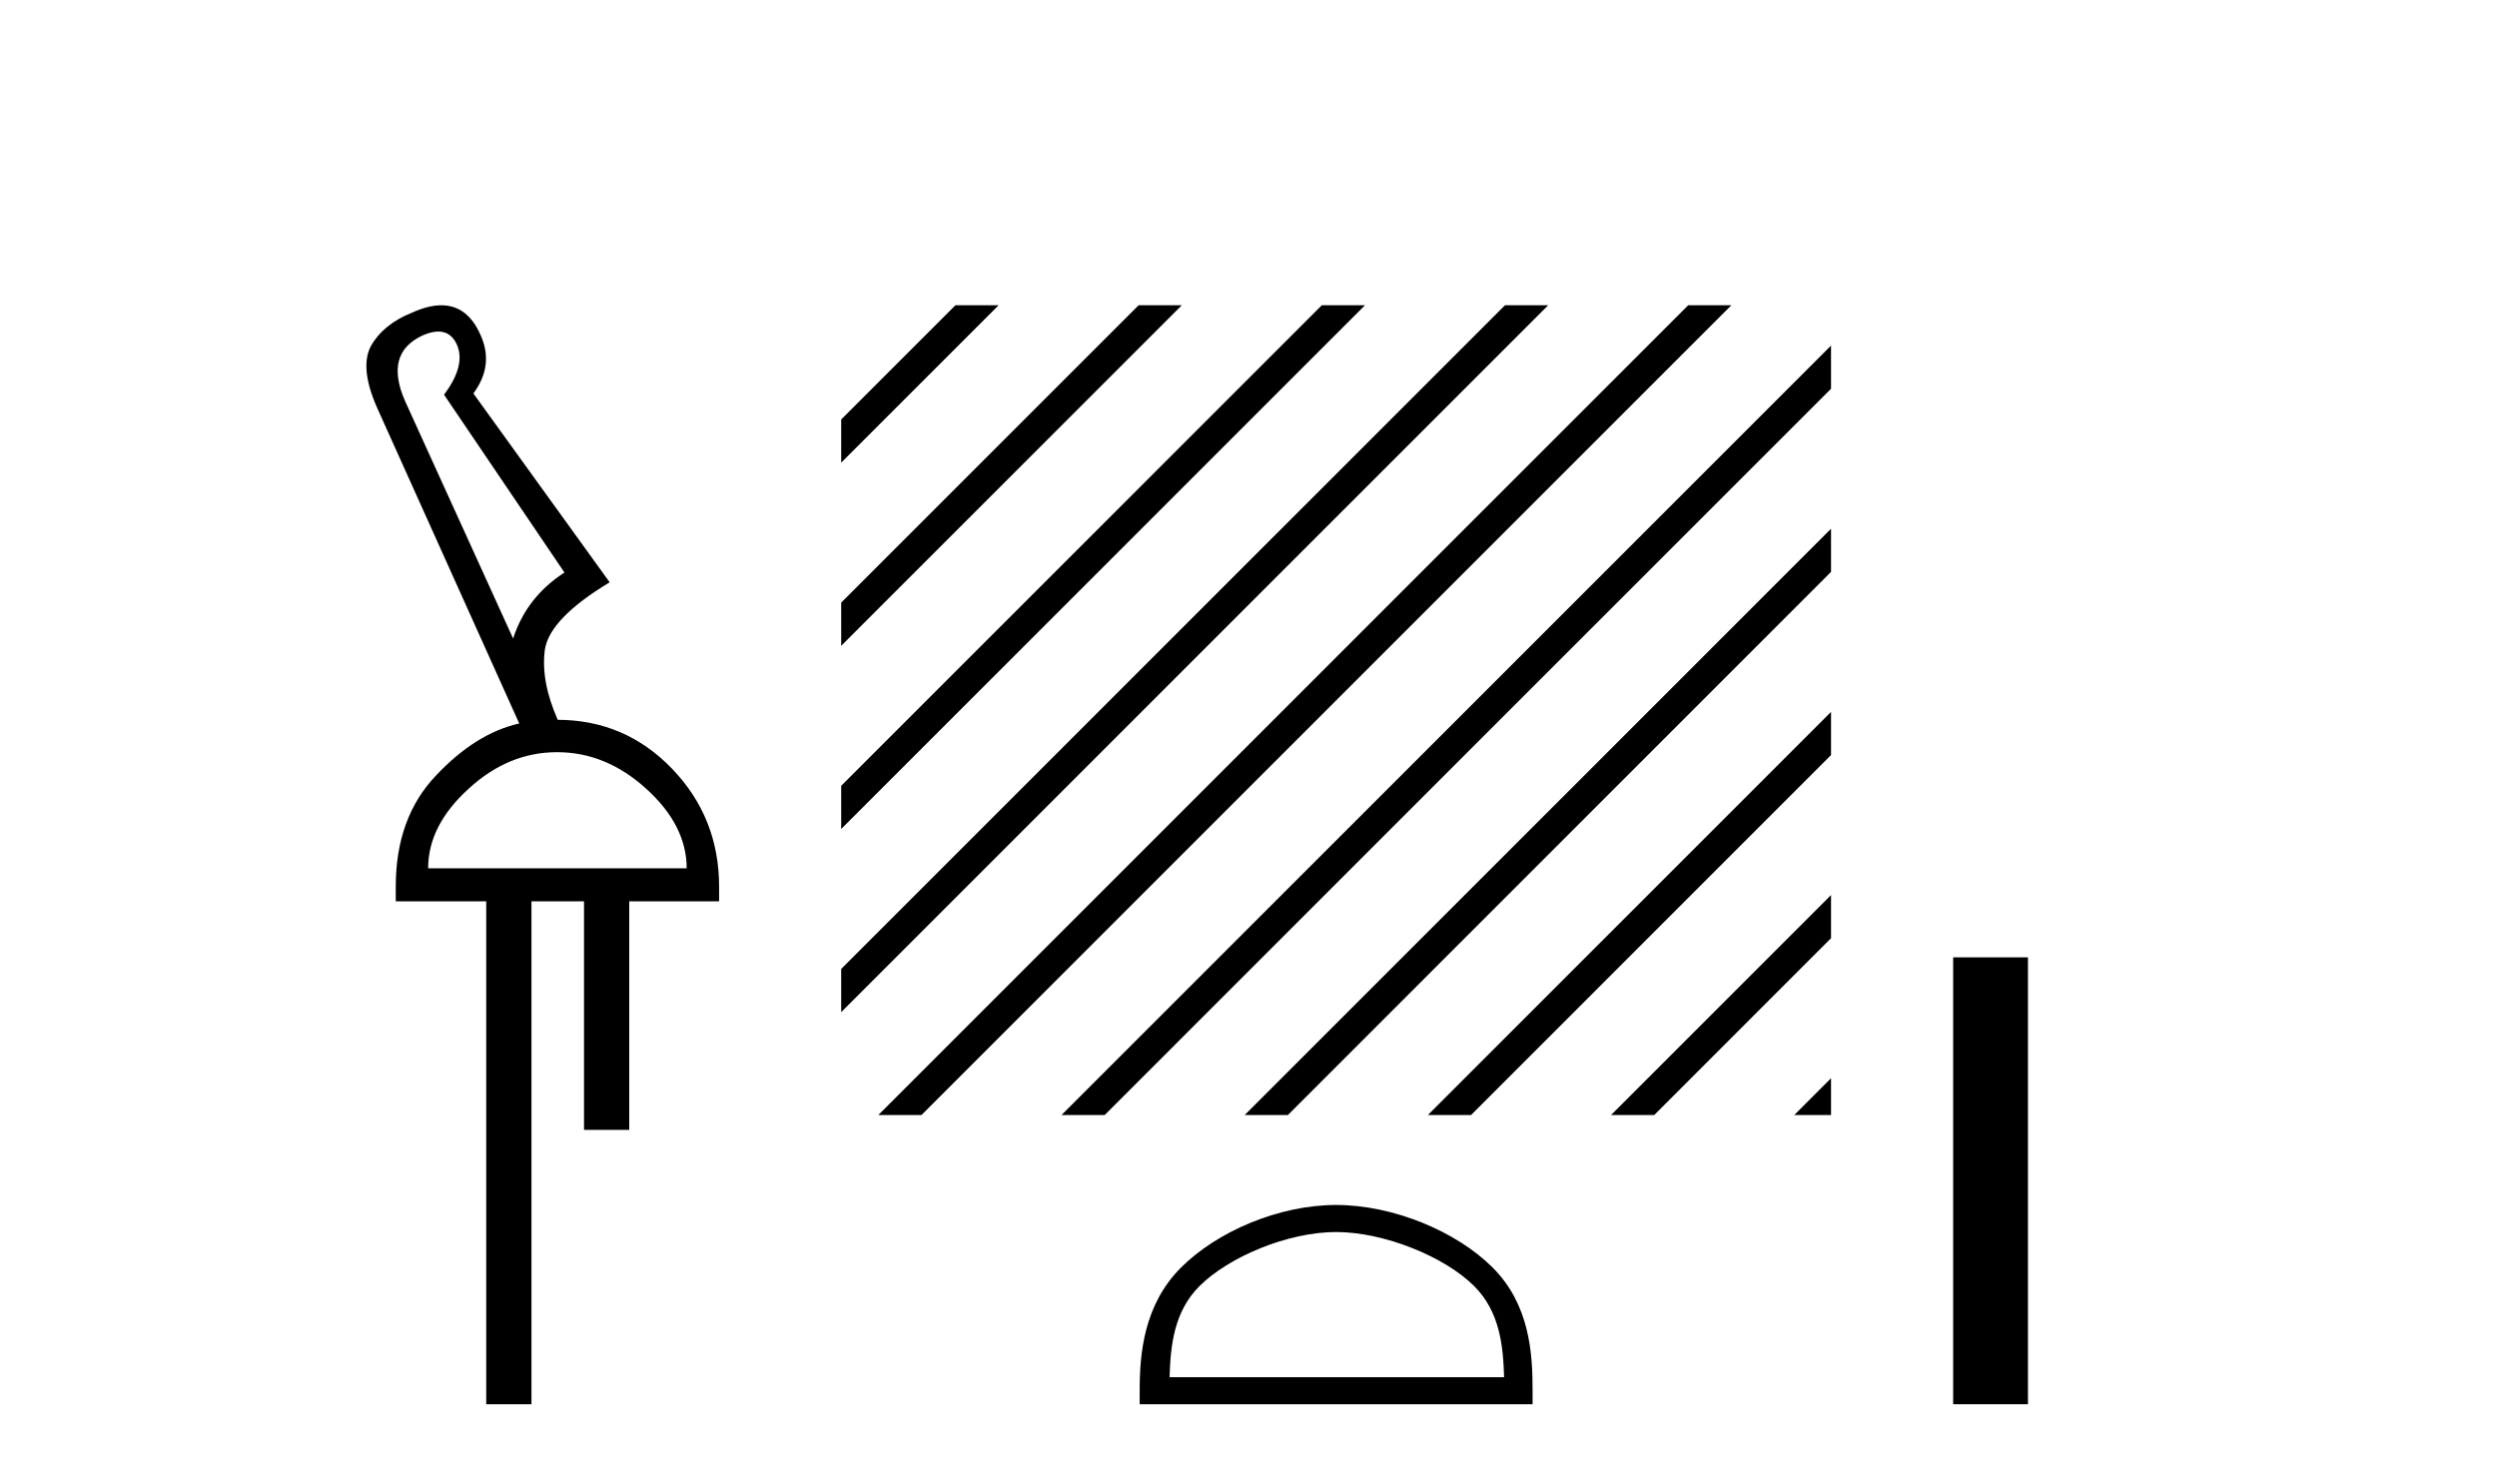
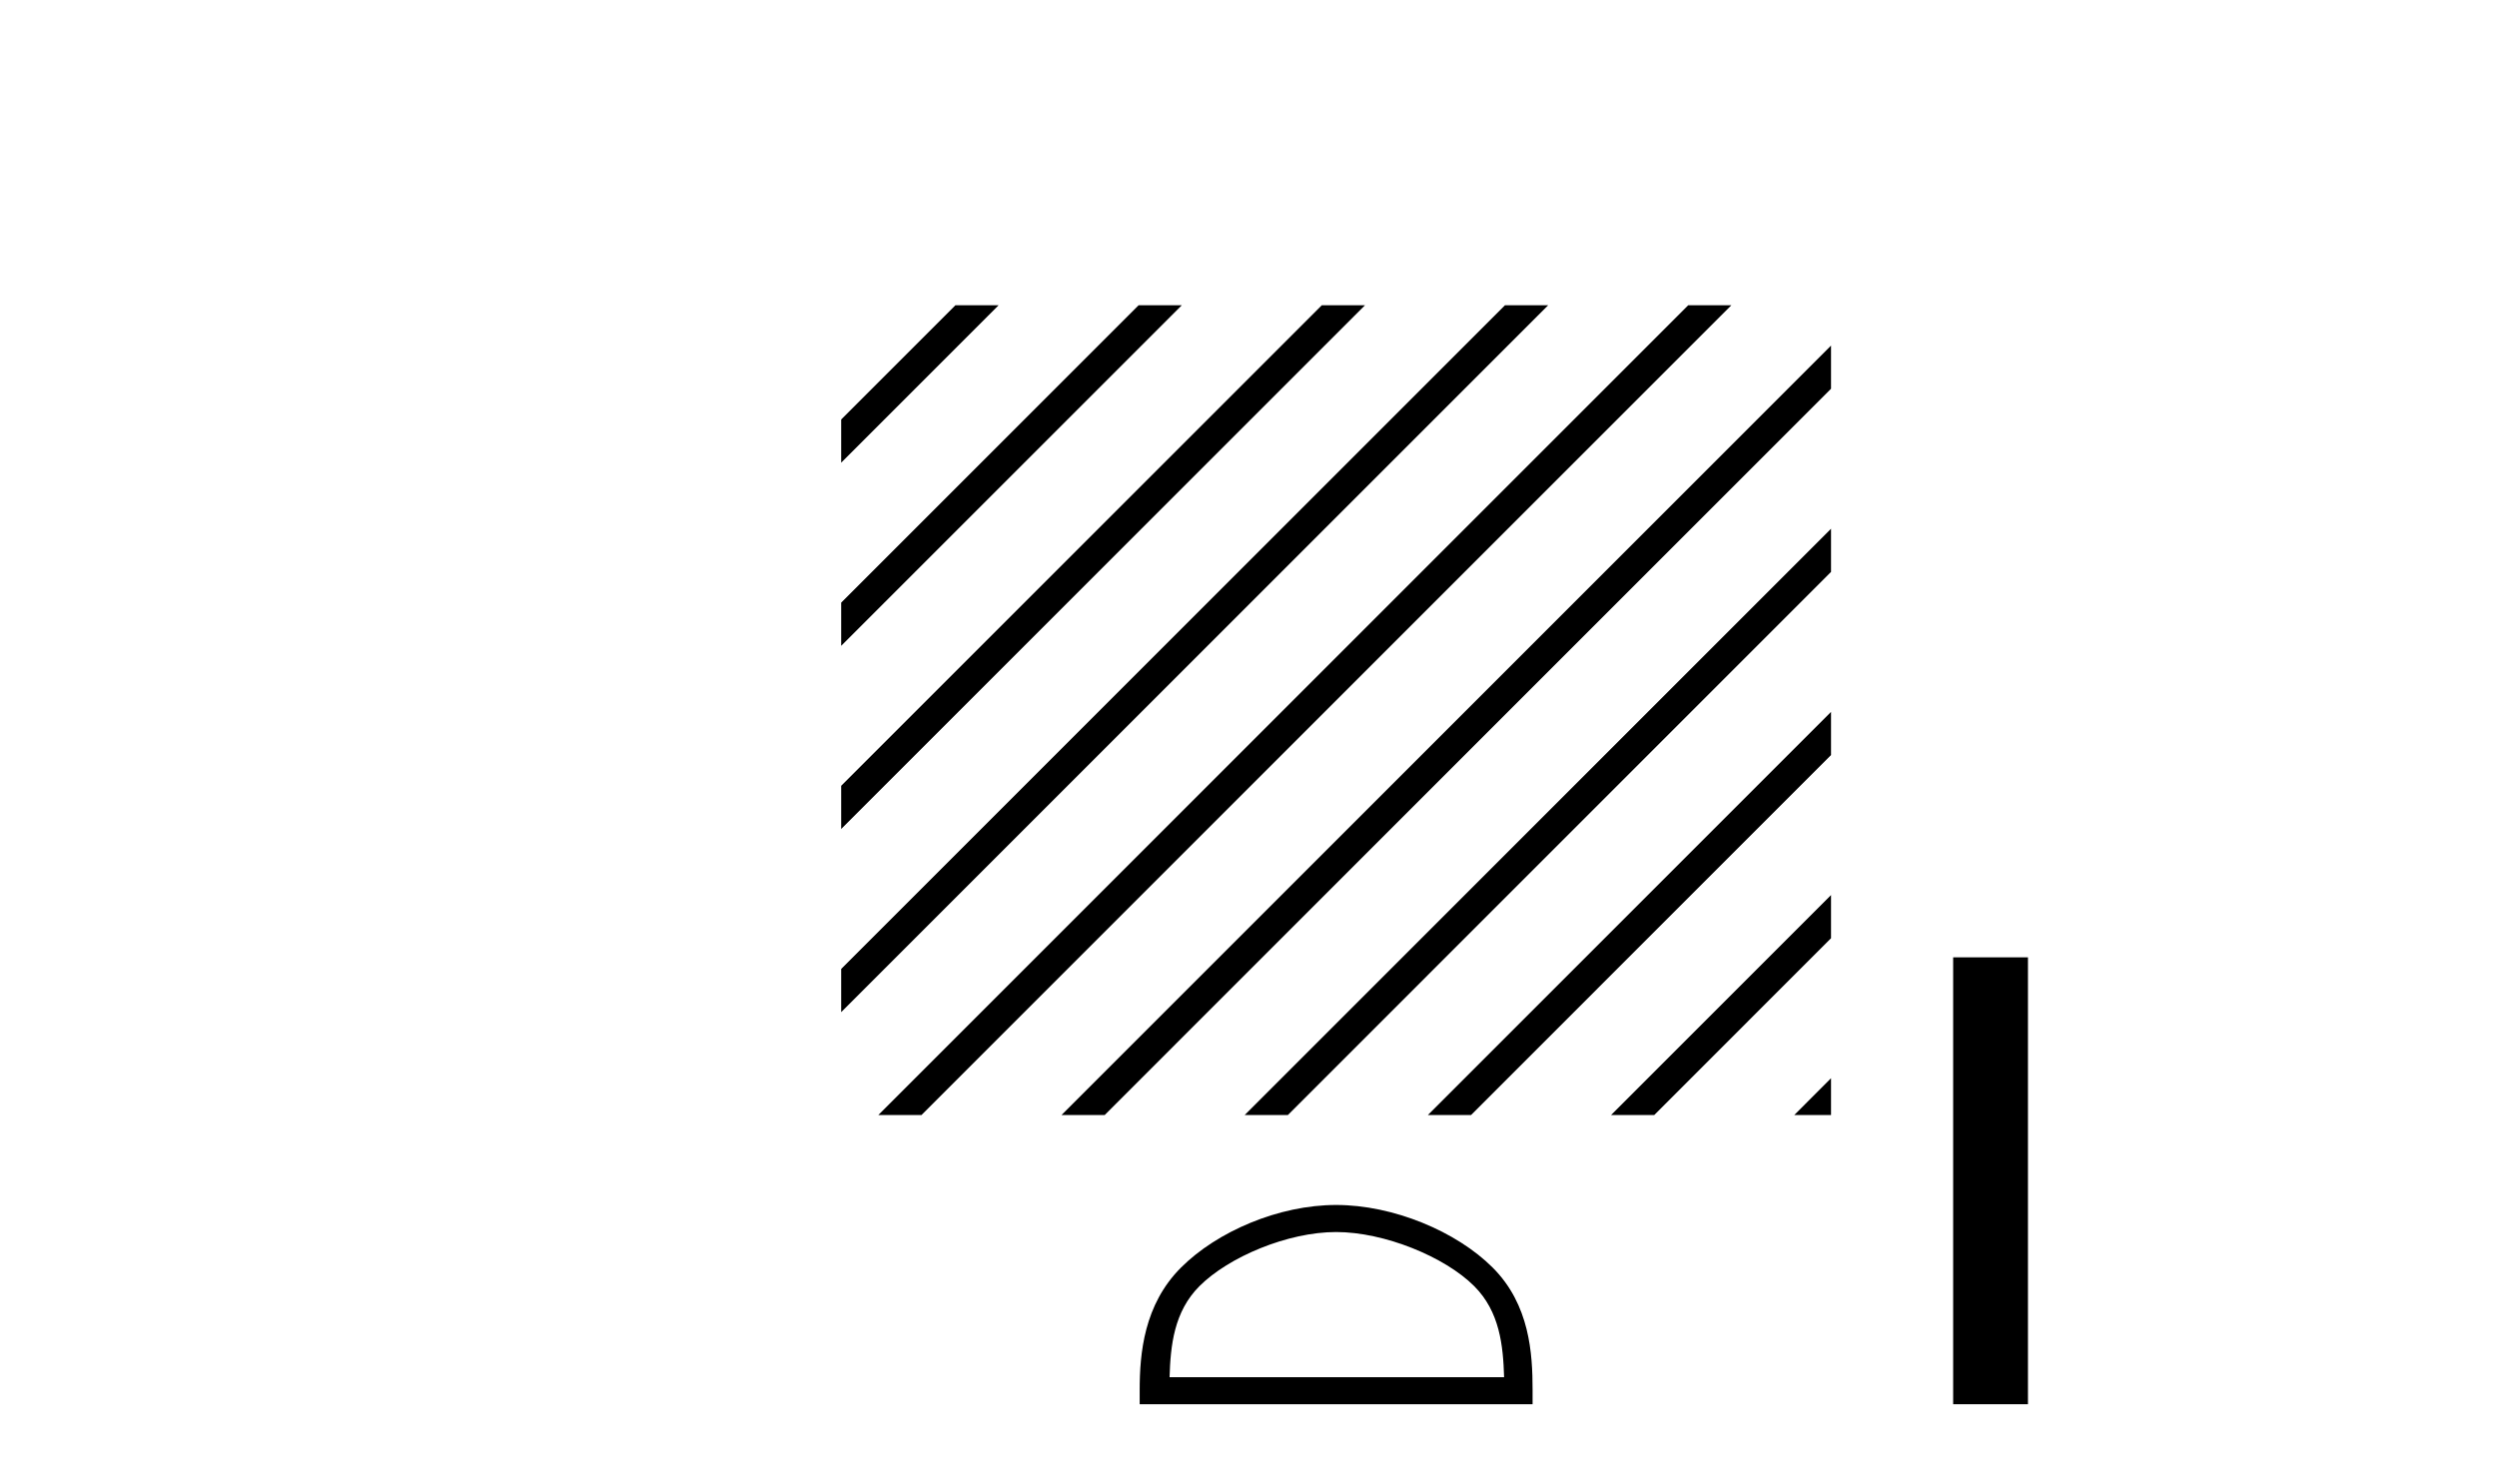
<svg xmlns="http://www.w3.org/2000/svg" width="69.0" height="41.0">
-   <path d="M 12.113 9.163 C 12.345 9.163 12.516 9.283 12.625 9.523 C 12.794 9.906 12.676 10.368 12.27 10.908 L 15.598 15.823 C 14.9 16.273 14.427 16.881 14.179 17.647 L 11.19 11.077 C 10.807 10.199 10.97 9.597 11.679 9.27 C 11.842 9.198 11.987 9.163 12.113 9.163 ZM 15.395 20.788 C 16.296 20.788 17.118 21.126 17.861 21.802 C 18.604 22.477 18.975 23.209 18.975 23.997 L 11.831 23.997 C 11.831 23.209 12.203 22.477 12.946 21.802 C 13.678 21.126 14.494 20.788 15.395 20.788 ZM 12.195 8.437 C 11.953 8.437 11.679 8.506 11.375 8.645 C 10.846 8.859 10.469 9.169 10.244 9.574 C 10.03 9.991 10.103 10.587 10.463 11.364 L 14.348 19.995 C 13.548 20.175 12.783 20.653 12.051 21.43 C 11.308 22.207 10.936 23.232 10.936 24.504 L 10.936 24.909 L 13.436 24.909 L 13.436 38.809 L 14.686 38.809 L 14.686 24.909 L 16.138 24.909 L 16.138 31.226 L 17.388 31.226 L 17.388 24.909 L 19.871 24.909 L 19.871 24.504 C 19.871 23.232 19.437 22.145 18.57 21.244 C 17.703 20.344 16.645 19.893 15.395 19.893 L 15.412 19.893 C 15.097 19.184 14.978 18.537 15.057 17.951 C 15.147 17.377 15.744 16.758 16.847 16.093 L 13.081 10.874 C 13.464 10.357 13.531 9.822 13.284 9.27 C 13.044 8.715 12.681 8.437 12.195 8.437 Z" style="fill:#000000;stroke:none" />
  <path d="M 26.401 8.437 L 23.245 11.593 L 23.245 12.786 L 27.296 8.735 L 27.594 8.437 ZM 31.463 8.437 L 23.245 16.655 L 23.245 17.848 L 23.245 17.848 L 32.358 8.735 L 32.656 8.437 ZM 36.525 8.437 L 23.245 21.717 L 23.245 21.717 L 23.245 22.91 L 37.42 8.735 L 37.719 8.437 ZM 41.587 8.437 L 23.245 26.779 L 23.245 27.972 L 23.245 27.972 L 42.482 8.735 L 42.781 8.437 ZM 46.65 8.437 L 24.569 30.518 L 24.271 30.816 L 25.464 30.816 L 47.544 8.735 L 47.843 8.437 ZM 50.597 9.551 L 29.631 30.518 L 29.333 30.816 L 30.526 30.816 L 50.597 10.744 L 50.597 9.551 ZM 50.597 14.613 L 34.693 30.518 L 34.395 30.816 L 35.588 30.816 L 50.597 15.806 L 50.597 14.613 ZM 50.597 19.675 L 39.755 30.518 L 39.457 30.816 L 40.65 30.816 L 50.597 20.868 L 50.597 19.675 ZM 50.597 24.737 L 44.817 30.518 L 44.519 30.816 L 45.712 30.816 L 50.597 25.93 L 50.597 25.93 L 50.597 24.737 ZM 50.597 29.799 L 49.879 30.518 L 49.581 30.816 L 50.597 30.816 L 50.597 29.799 Z" style="fill:#000000;stroke:none" />
  <path d="M 36.921 34.05 C 38.257 34.05 39.928 34.736 40.737 35.545 C 41.444 36.252 41.537 37.19 41.563 38.062 L 32.319 38.062 C 32.345 37.19 32.438 36.252 33.145 35.545 C 33.954 34.736 35.586 34.05 36.921 34.05 ZM 36.921 33.302 C 35.337 33.302 33.633 34.034 32.634 35.033 C 31.609 36.058 31.493 37.407 31.493 38.416 L 31.493 38.809 L 42.35 38.809 L 42.35 38.416 C 42.35 37.407 42.273 36.058 41.248 35.033 C 40.249 34.034 38.506 33.302 36.921 33.302 Z" style="fill:#000000;stroke:none" />
  <path d="M 53.972 26.458 L 53.972 38.809 L 56.039 38.809 L 56.039 26.458 Z" style="fill:#000000;stroke:none" />
</svg>